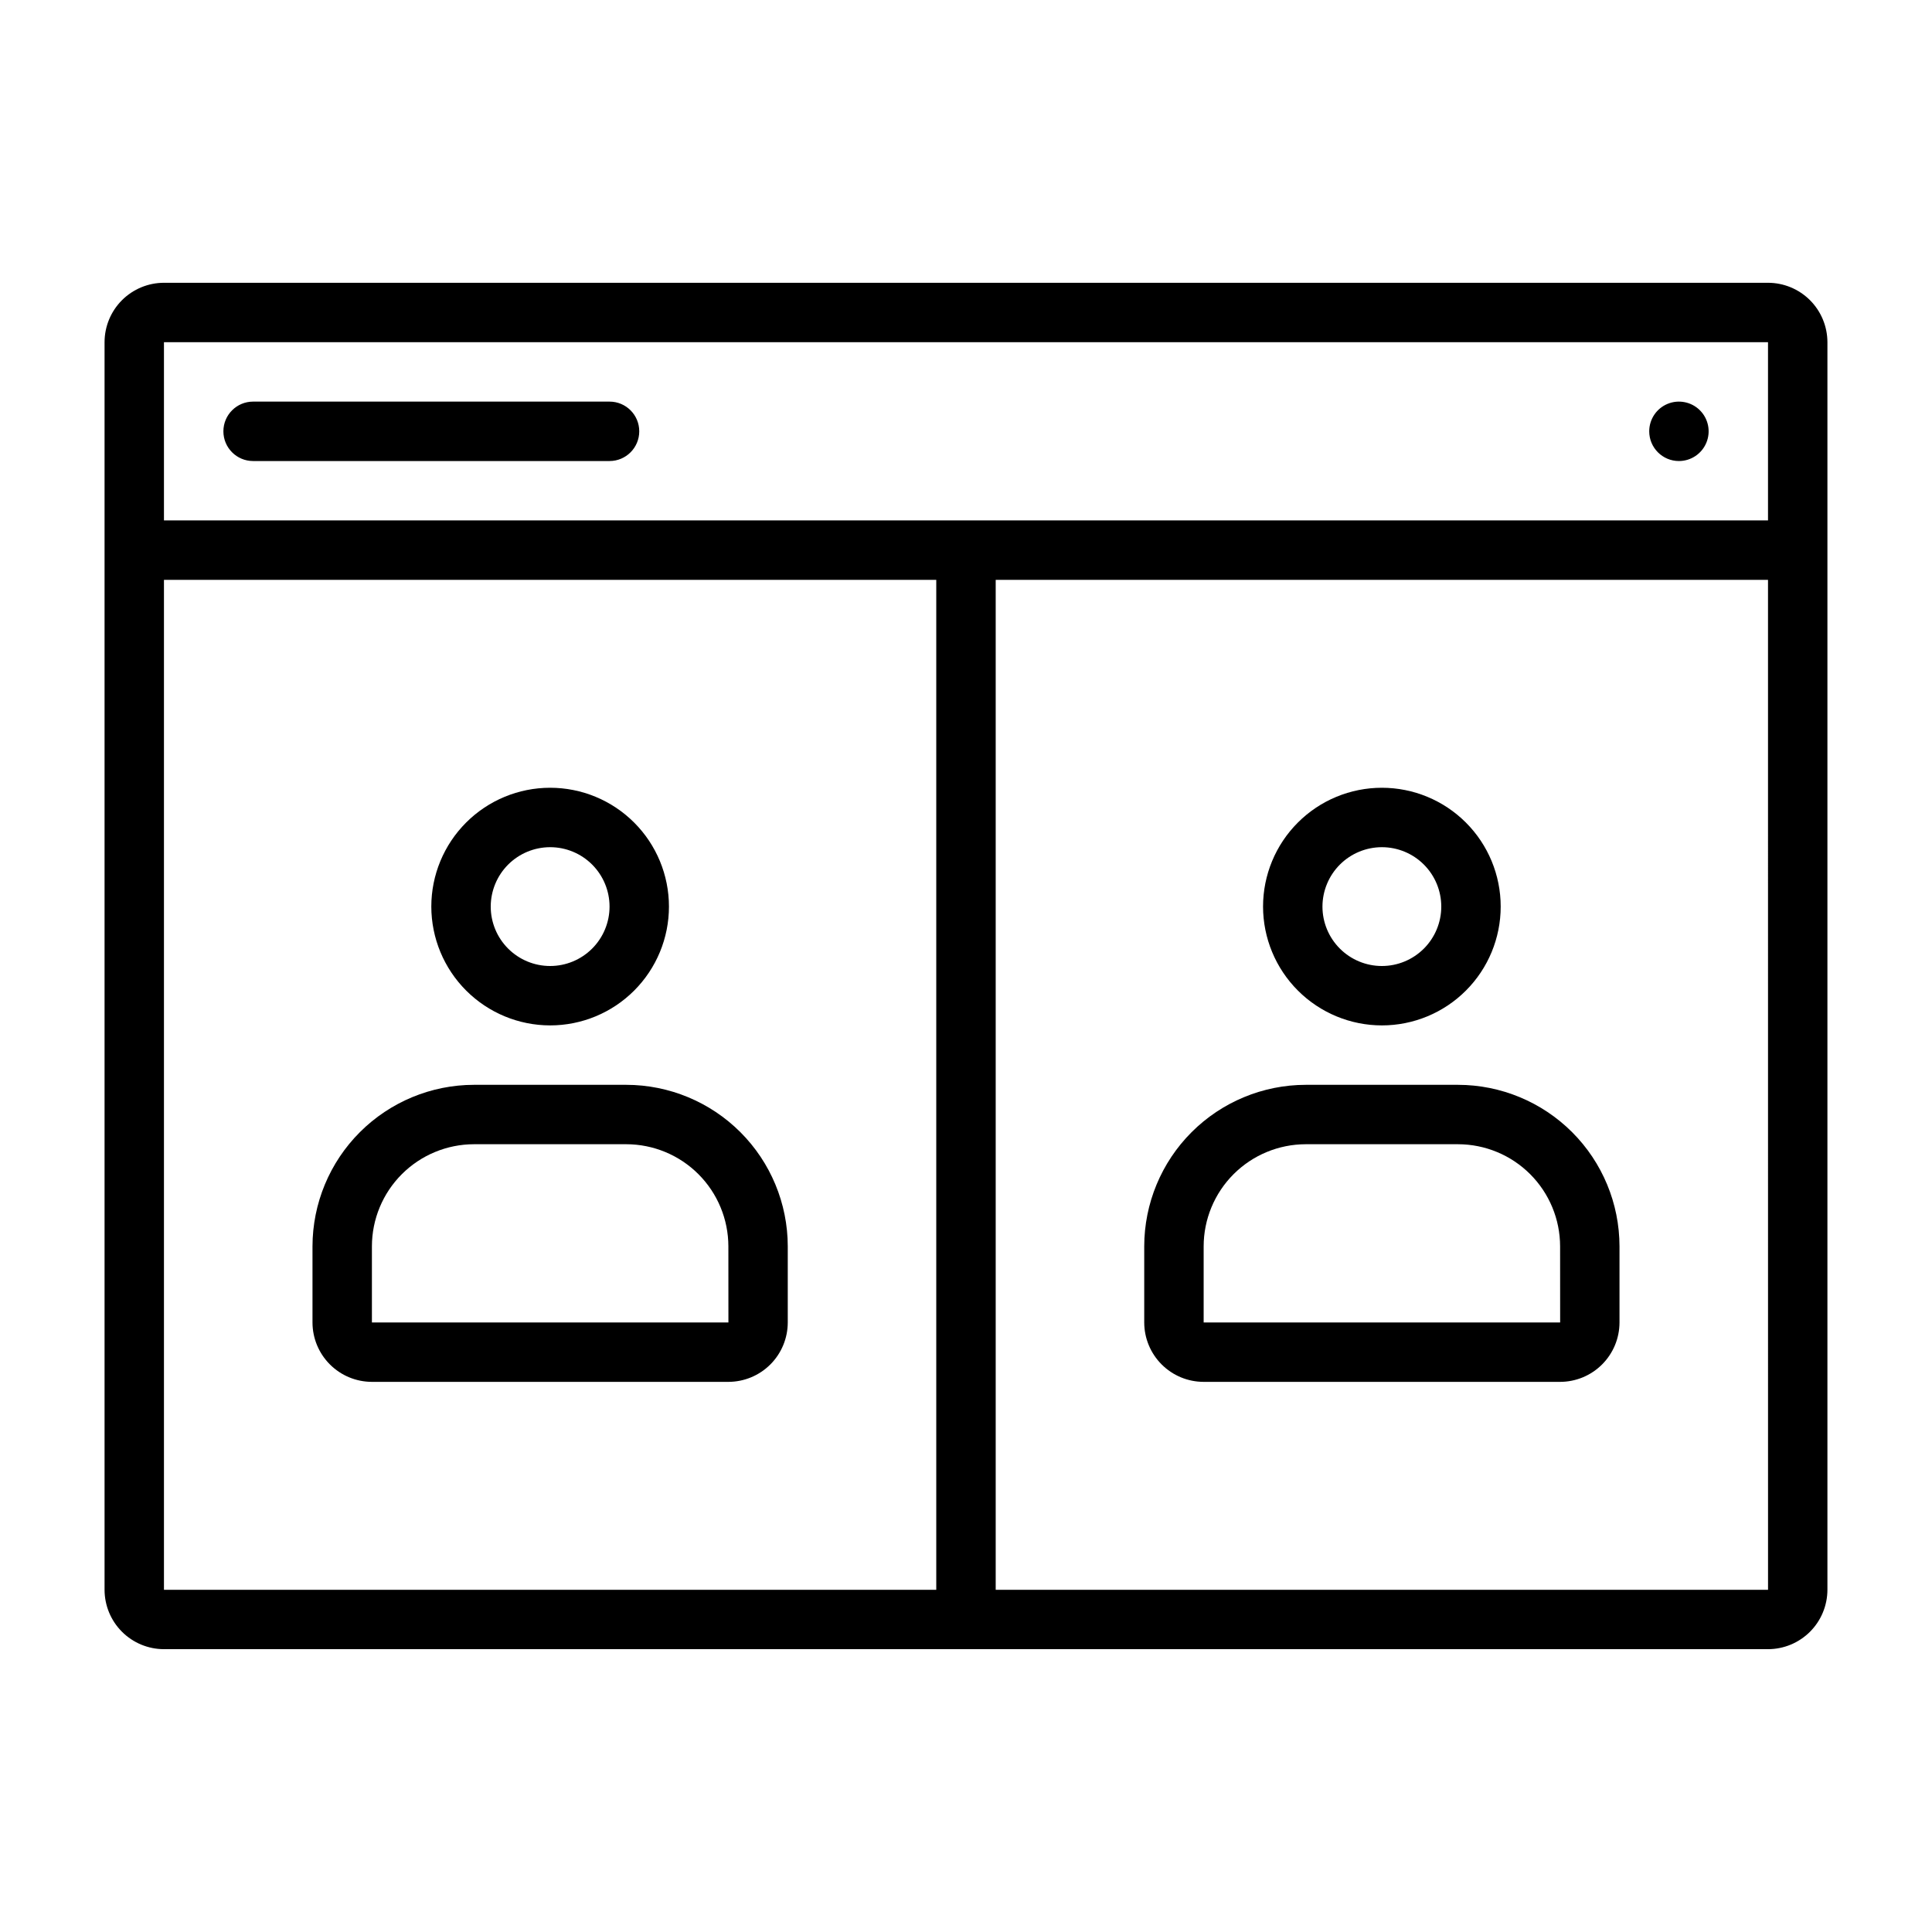
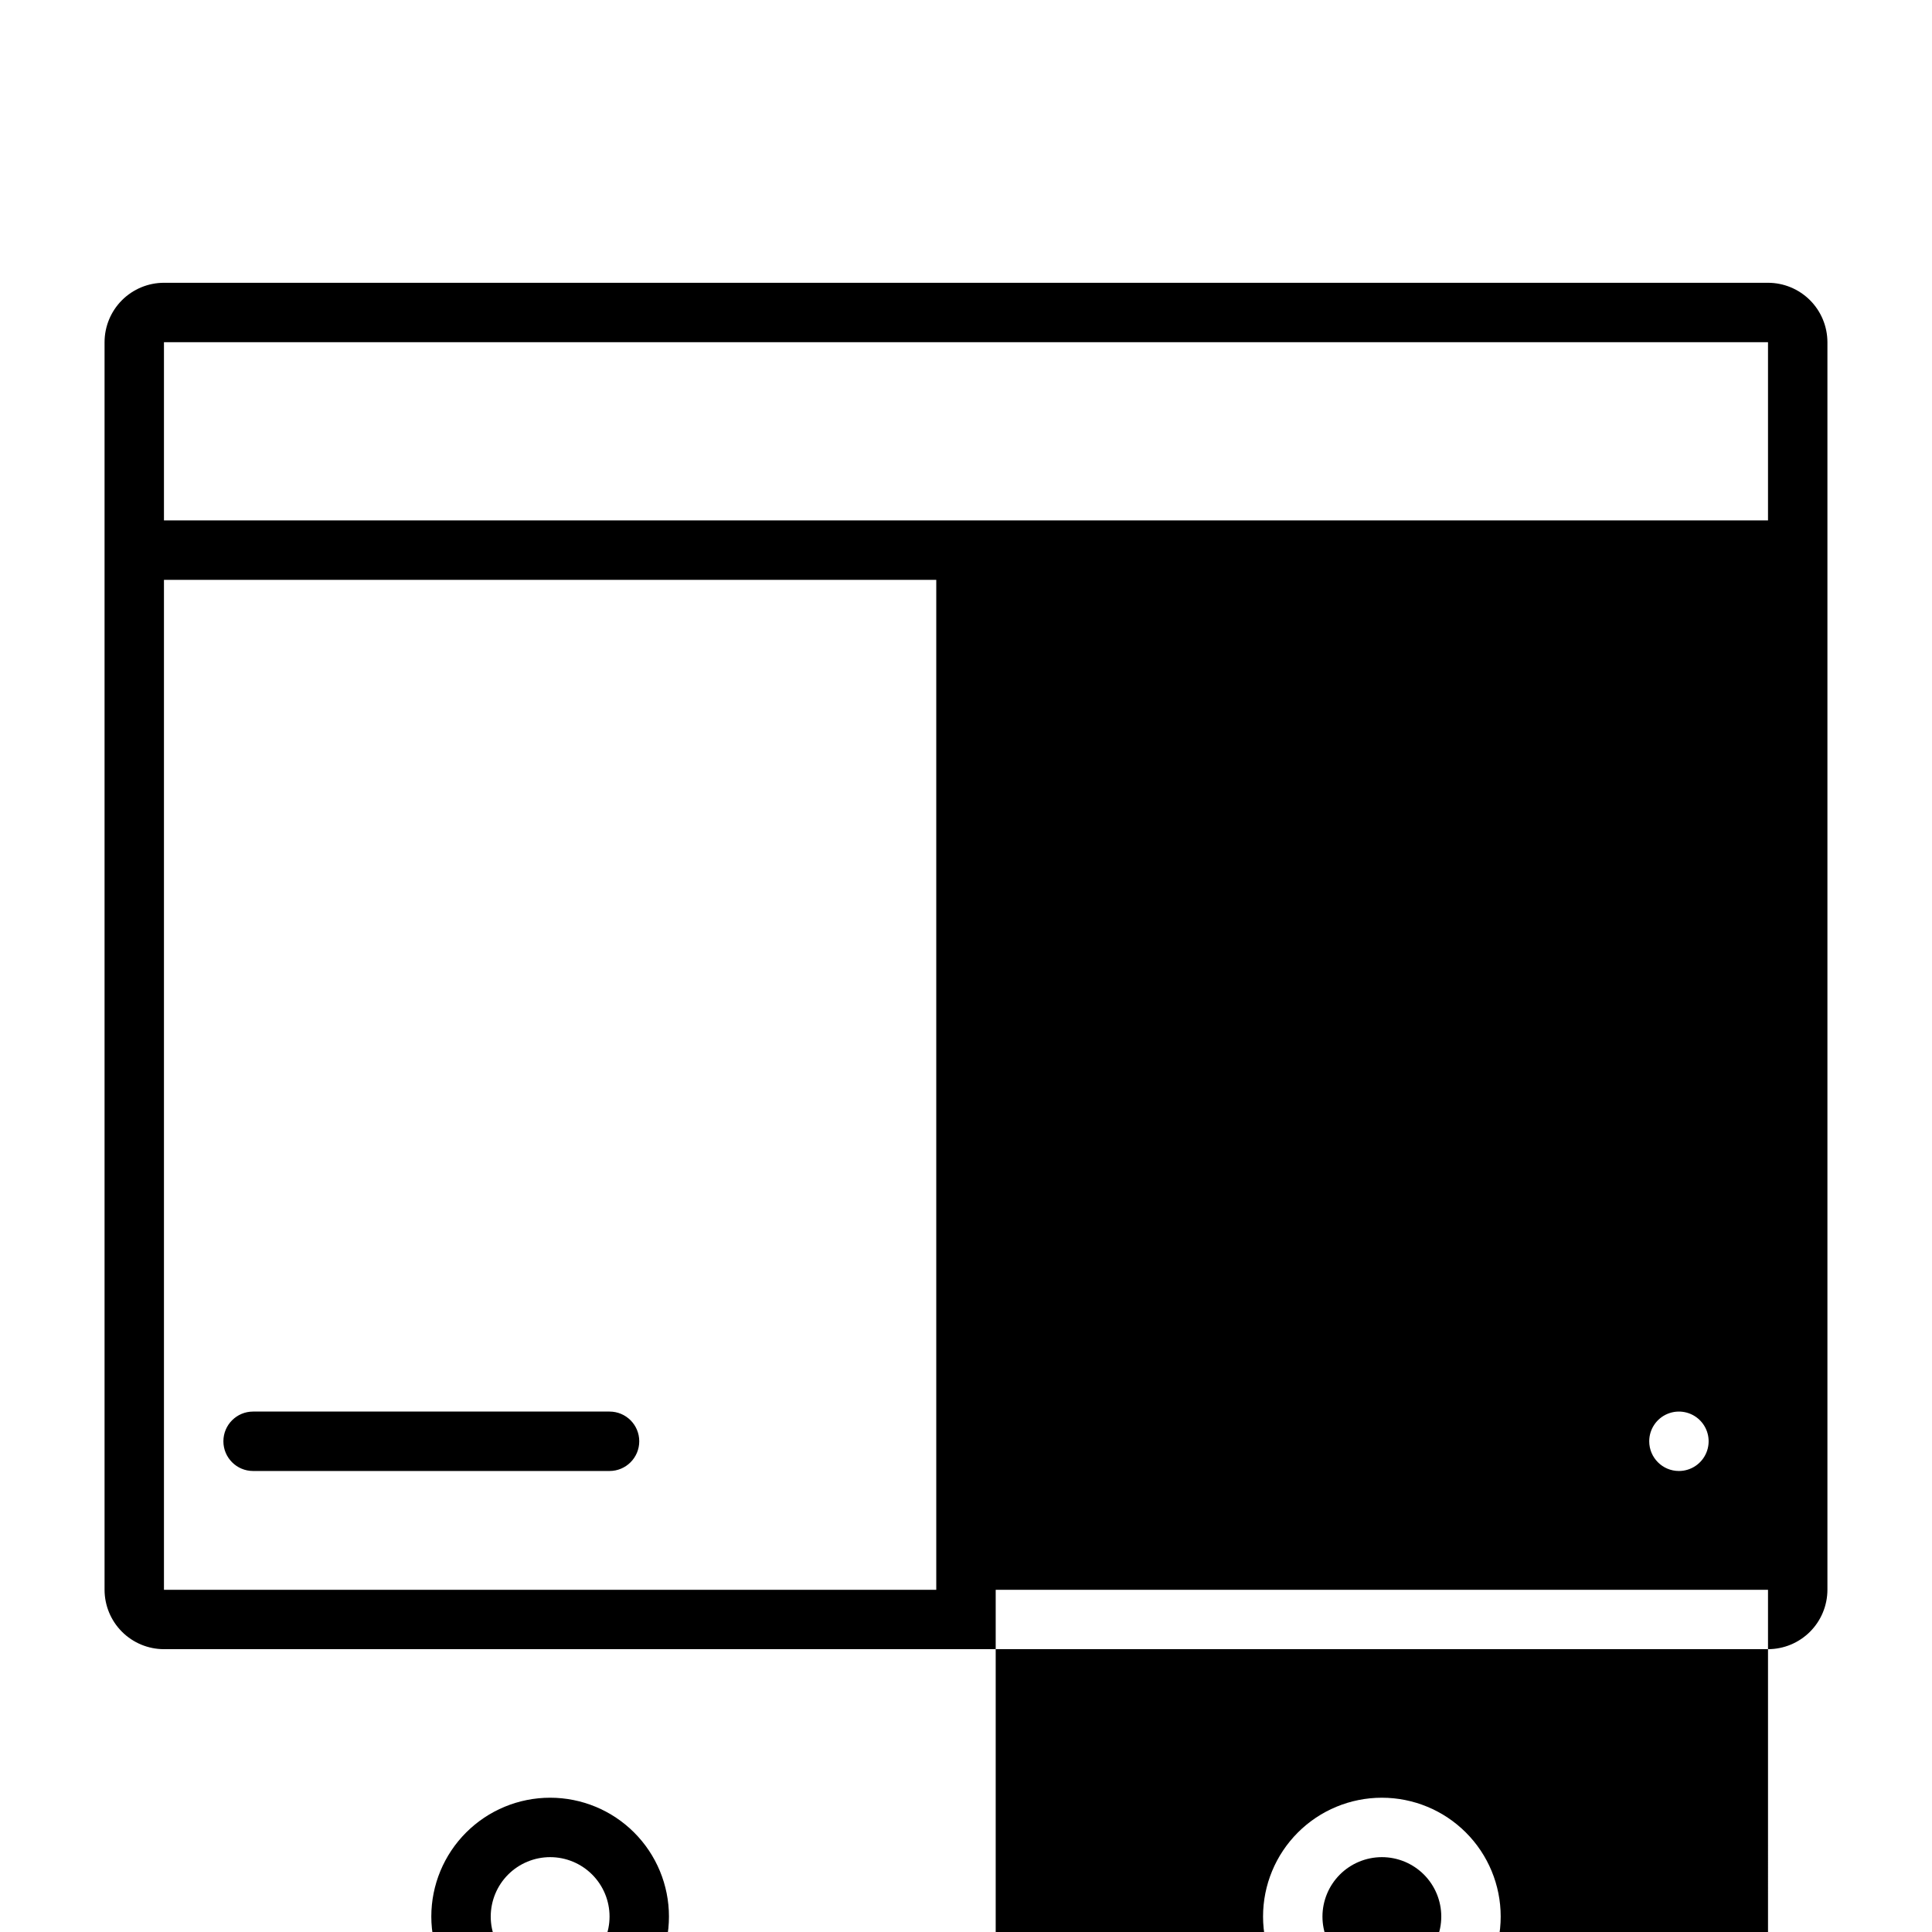
<svg xmlns="http://www.w3.org/2000/svg" fill="#000000" width="800px" height="800px" version="1.1" viewBox="144 144 512 512">
-   <path d="m612.54 218.94h-425.09c-4.172 0.004-8.176 1.664-11.129 4.617-2.949 2.949-4.609 6.953-4.613 11.129v330.62c0.004 4.172 1.664 8.176 4.613 11.125 2.953 2.953 6.957 4.613 11.129 4.617h425.09c4.176-0.004 8.176-1.664 11.129-4.617 2.949-2.949 4.609-6.953 4.617-11.125v-330.62c-0.008-4.176-1.668-8.18-4.617-11.129-2.953-2.953-6.953-4.613-11.129-4.617zm0 15.742v47.23l-425.09 0.004v-47.23zm-425.09 62.98h204.67v267.65h-204.67zm220.42 267.65v-267.65h204.67l0.008 267.65zm-204.67-307.01c0-4.348 3.523-7.871 7.871-7.871h94.465c4.348 0 7.871 3.523 7.871 7.871 0 4.348-3.523 7.875-7.871 7.875h-94.465c-4.348 0-7.871-3.527-7.871-7.875zm377.86 0c0-3.184 1.918-6.055 4.859-7.273 2.941-1.215 6.328-0.543 8.578 1.707 2.254 2.254 2.926 5.637 1.707 8.582-1.219 2.941-4.09 4.859-7.273 4.859-4.348 0-7.871-3.527-7.871-7.875zm-291.27 157.44c8.352 0 16.363-3.316 22.266-9.223 5.906-5.906 9.223-13.914 9.223-22.266 0-8.352-3.316-16.359-9.223-22.266-5.902-5.906-13.914-9.223-22.266-9.223-8.352 0-16.359 3.316-22.266 9.223-5.902 5.906-9.223 13.914-9.223 22.266 0.012 8.348 3.332 16.352 9.234 22.254 5.902 5.906 13.906 9.227 22.254 9.234zm0-47.23c4.176 0 8.18 1.656 11.133 4.609s4.613 6.957 4.613 11.133c0 4.176-1.66 8.18-4.613 11.133s-6.957 4.613-11.133 4.613c-4.176 0-8.18-1.66-11.133-4.613s-4.609-6.957-4.609-11.133c0.004-4.172 1.664-8.176 4.613-11.129 2.953-2.949 6.957-4.609 11.129-4.613zm20.172 62.977h-40.344c-11.348 0.012-22.227 4.527-30.25 12.551-8.027 8.023-12.539 18.902-12.555 30.25v20.172c0.004 4.176 1.664 8.18 4.617 11.129 2.953 2.953 6.953 4.613 11.129 4.617h94.465c4.172-0.004 8.176-1.664 11.129-4.617 2.949-2.949 4.609-6.953 4.613-11.129v-20.172c-0.012-11.348-4.527-22.227-12.551-30.25-8.023-8.023-18.906-12.539-30.254-12.551zm-67.402 62.973v-20.172c0.008-7.172 2.859-14.051 7.934-19.125 5.074-5.07 11.953-7.926 19.125-7.934h40.344c7.176 0.008 14.055 2.863 19.125 7.934 5.074 5.074 7.93 11.953 7.938 19.125l0.012 20.172zm267.65-78.719c8.352 0 16.359-3.316 22.266-9.223s9.223-13.914 9.223-22.266c0-8.352-3.316-16.359-9.223-22.266s-13.914-9.223-22.266-9.223c-8.352 0-16.359 3.316-22.266 9.223s-9.223 13.914-9.223 22.266c0.008 8.348 3.332 16.352 9.234 22.254 5.902 5.906 13.906 9.227 22.254 9.234zm0-47.23c4.176 0 8.18 1.656 11.133 4.609s4.609 6.957 4.609 11.133c0 4.176-1.656 8.18-4.609 11.133s-6.957 4.613-11.133 4.613-8.18-1.66-11.133-4.613-4.613-6.957-4.613-11.133c0.008-4.172 1.668-8.176 4.617-11.129 2.953-2.949 6.953-4.609 11.129-4.613zm20.172 62.977h-40.344c-11.348 0.012-22.227 4.527-30.254 12.551-8.023 8.023-12.539 18.902-12.551 30.25v20.172c0.004 4.176 1.664 8.18 4.617 11.129 2.949 2.953 6.953 4.613 11.129 4.617h94.461c4.176-0.004 8.18-1.664 11.129-4.617 2.953-2.949 4.613-6.953 4.617-11.129v-20.172c-0.016-11.348-4.527-22.227-12.551-30.25-8.027-8.023-18.906-12.539-30.254-12.551zm-67.402 62.973v-20.172c0.008-7.172 2.859-14.051 7.934-19.125 5.07-5.07 11.949-7.926 19.125-7.934h40.344c7.176 0.008 14.051 2.863 19.125 7.934 5.074 5.074 7.926 11.953 7.934 19.125l0.012 20.172z" />
+   <path d="m612.54 218.94h-425.09c-4.172 0.004-8.176 1.664-11.129 4.617-2.949 2.949-4.609 6.953-4.613 11.129v330.62c0.004 4.172 1.664 8.176 4.613 11.125 2.953 2.953 6.957 4.613 11.129 4.617h425.09c4.176-0.004 8.176-1.664 11.129-4.617 2.949-2.949 4.609-6.953 4.617-11.125v-330.62c-0.008-4.176-1.668-8.18-4.617-11.129-2.953-2.953-6.953-4.613-11.129-4.617zm0 15.742v47.23l-425.09 0.004v-47.23zm-425.09 62.98h204.67v267.65h-204.67m220.42 267.65v-267.65h204.67l0.008 267.65zm-204.67-307.01c0-4.348 3.523-7.871 7.871-7.871h94.465c4.348 0 7.871 3.523 7.871 7.871 0 4.348-3.523 7.875-7.871 7.875h-94.465c-4.348 0-7.871-3.527-7.871-7.875zm377.86 0c0-3.184 1.918-6.055 4.859-7.273 2.941-1.215 6.328-0.543 8.578 1.707 2.254 2.254 2.926 5.637 1.707 8.582-1.219 2.941-4.09 4.859-7.273 4.859-4.348 0-7.871-3.527-7.871-7.875zm-291.27 157.44c8.352 0 16.363-3.316 22.266-9.223 5.906-5.906 9.223-13.914 9.223-22.266 0-8.352-3.316-16.359-9.223-22.266-5.902-5.906-13.914-9.223-22.266-9.223-8.352 0-16.359 3.316-22.266 9.223-5.902 5.906-9.223 13.914-9.223 22.266 0.012 8.348 3.332 16.352 9.234 22.254 5.902 5.906 13.906 9.227 22.254 9.234zm0-47.23c4.176 0 8.18 1.656 11.133 4.609s4.613 6.957 4.613 11.133c0 4.176-1.66 8.18-4.613 11.133s-6.957 4.613-11.133 4.613c-4.176 0-8.18-1.66-11.133-4.613s-4.609-6.957-4.609-11.133c0.004-4.172 1.664-8.176 4.613-11.129 2.953-2.949 6.957-4.609 11.129-4.613zm20.172 62.977h-40.344c-11.348 0.012-22.227 4.527-30.25 12.551-8.027 8.023-12.539 18.902-12.555 30.25v20.172c0.004 4.176 1.664 8.18 4.617 11.129 2.953 2.953 6.953 4.613 11.129 4.617h94.465c4.172-0.004 8.176-1.664 11.129-4.617 2.949-2.949 4.609-6.953 4.613-11.129v-20.172c-0.012-11.348-4.527-22.227-12.551-30.25-8.023-8.023-18.906-12.539-30.254-12.551zm-67.402 62.973v-20.172c0.008-7.172 2.859-14.051 7.934-19.125 5.074-5.07 11.953-7.926 19.125-7.934h40.344c7.176 0.008 14.055 2.863 19.125 7.934 5.074 5.074 7.93 11.953 7.938 19.125l0.012 20.172zm267.65-78.719c8.352 0 16.359-3.316 22.266-9.223s9.223-13.914 9.223-22.266c0-8.352-3.316-16.359-9.223-22.266s-13.914-9.223-22.266-9.223c-8.352 0-16.359 3.316-22.266 9.223s-9.223 13.914-9.223 22.266c0.008 8.348 3.332 16.352 9.234 22.254 5.902 5.906 13.906 9.227 22.254 9.234zm0-47.23c4.176 0 8.18 1.656 11.133 4.609s4.609 6.957 4.609 11.133c0 4.176-1.656 8.18-4.609 11.133s-6.957 4.613-11.133 4.613-8.18-1.66-11.133-4.613-4.613-6.957-4.613-11.133c0.008-4.172 1.668-8.176 4.617-11.129 2.953-2.949 6.953-4.609 11.129-4.613zm20.172 62.977h-40.344c-11.348 0.012-22.227 4.527-30.254 12.551-8.023 8.023-12.539 18.902-12.551 30.25v20.172c0.004 4.176 1.664 8.18 4.617 11.129 2.949 2.953 6.953 4.613 11.129 4.617h94.461c4.176-0.004 8.18-1.664 11.129-4.617 2.953-2.949 4.613-6.953 4.617-11.129v-20.172c-0.016-11.348-4.527-22.227-12.551-30.25-8.027-8.023-18.906-12.539-30.254-12.551zm-67.402 62.973v-20.172c0.008-7.172 2.859-14.051 7.934-19.125 5.07-5.07 11.949-7.926 19.125-7.934h40.344c7.176 0.008 14.051 2.863 19.125 7.934 5.074 5.074 7.926 11.953 7.934 19.125l0.012 20.172z" />
</svg>